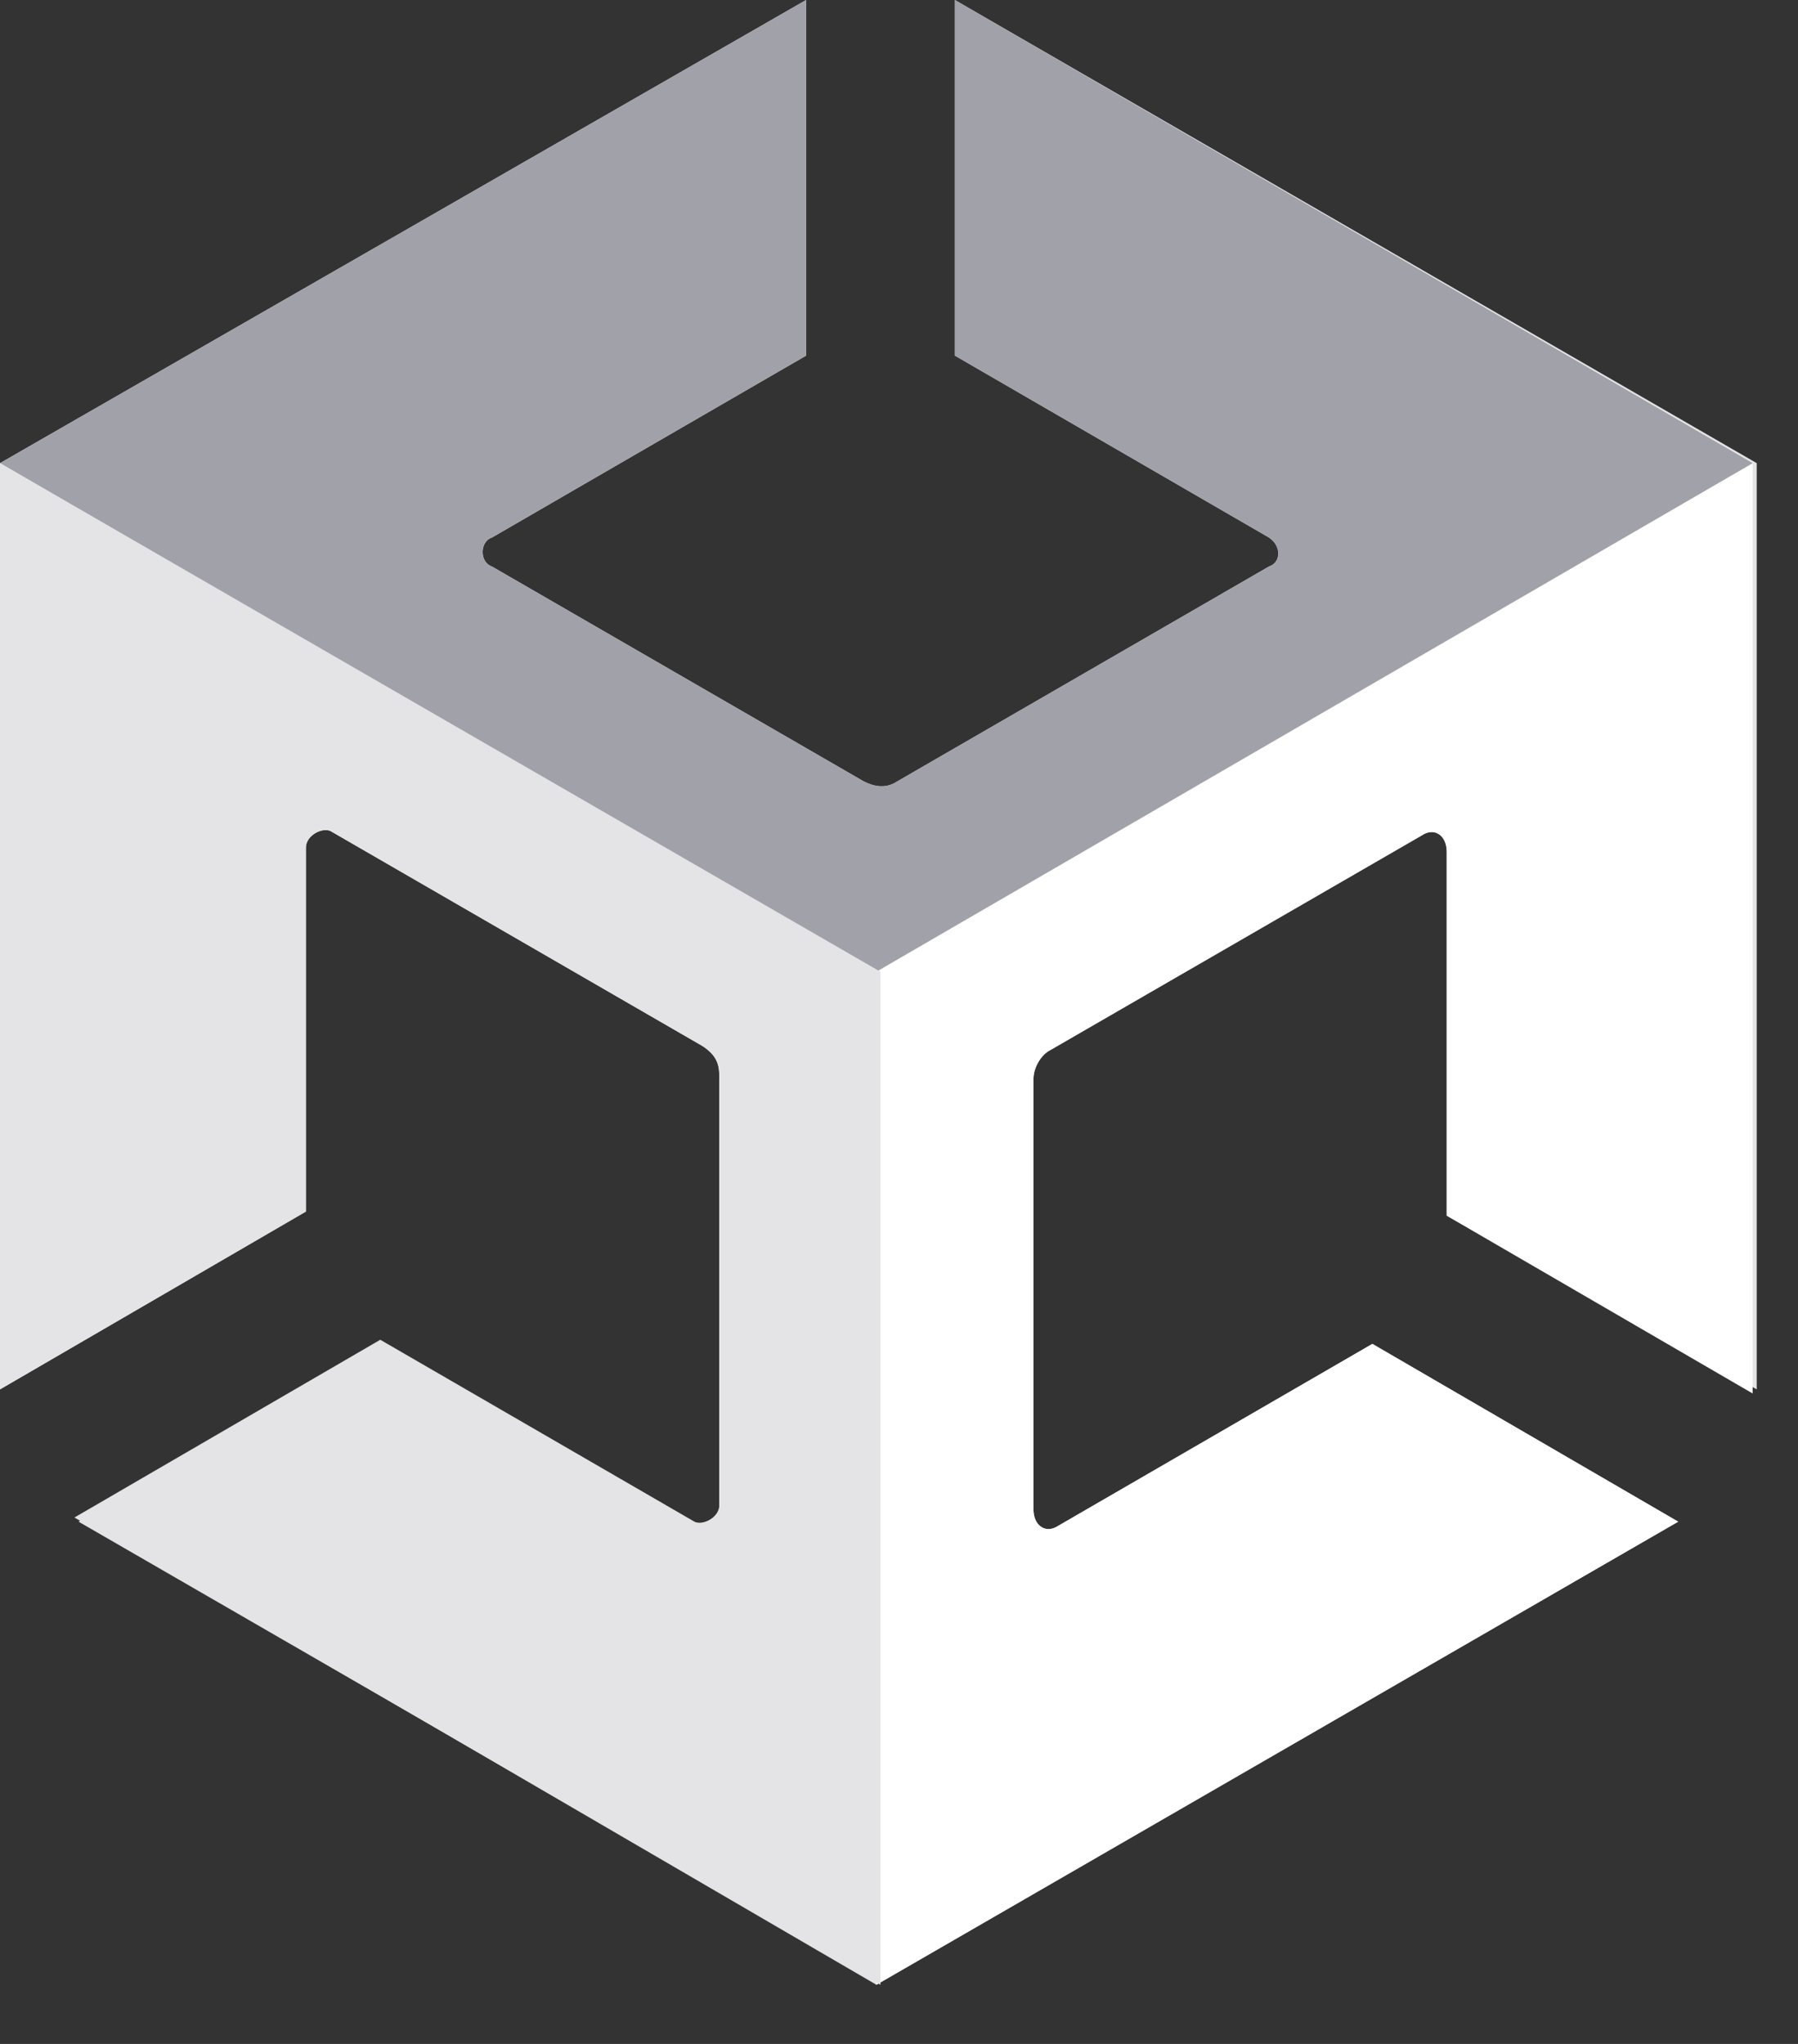
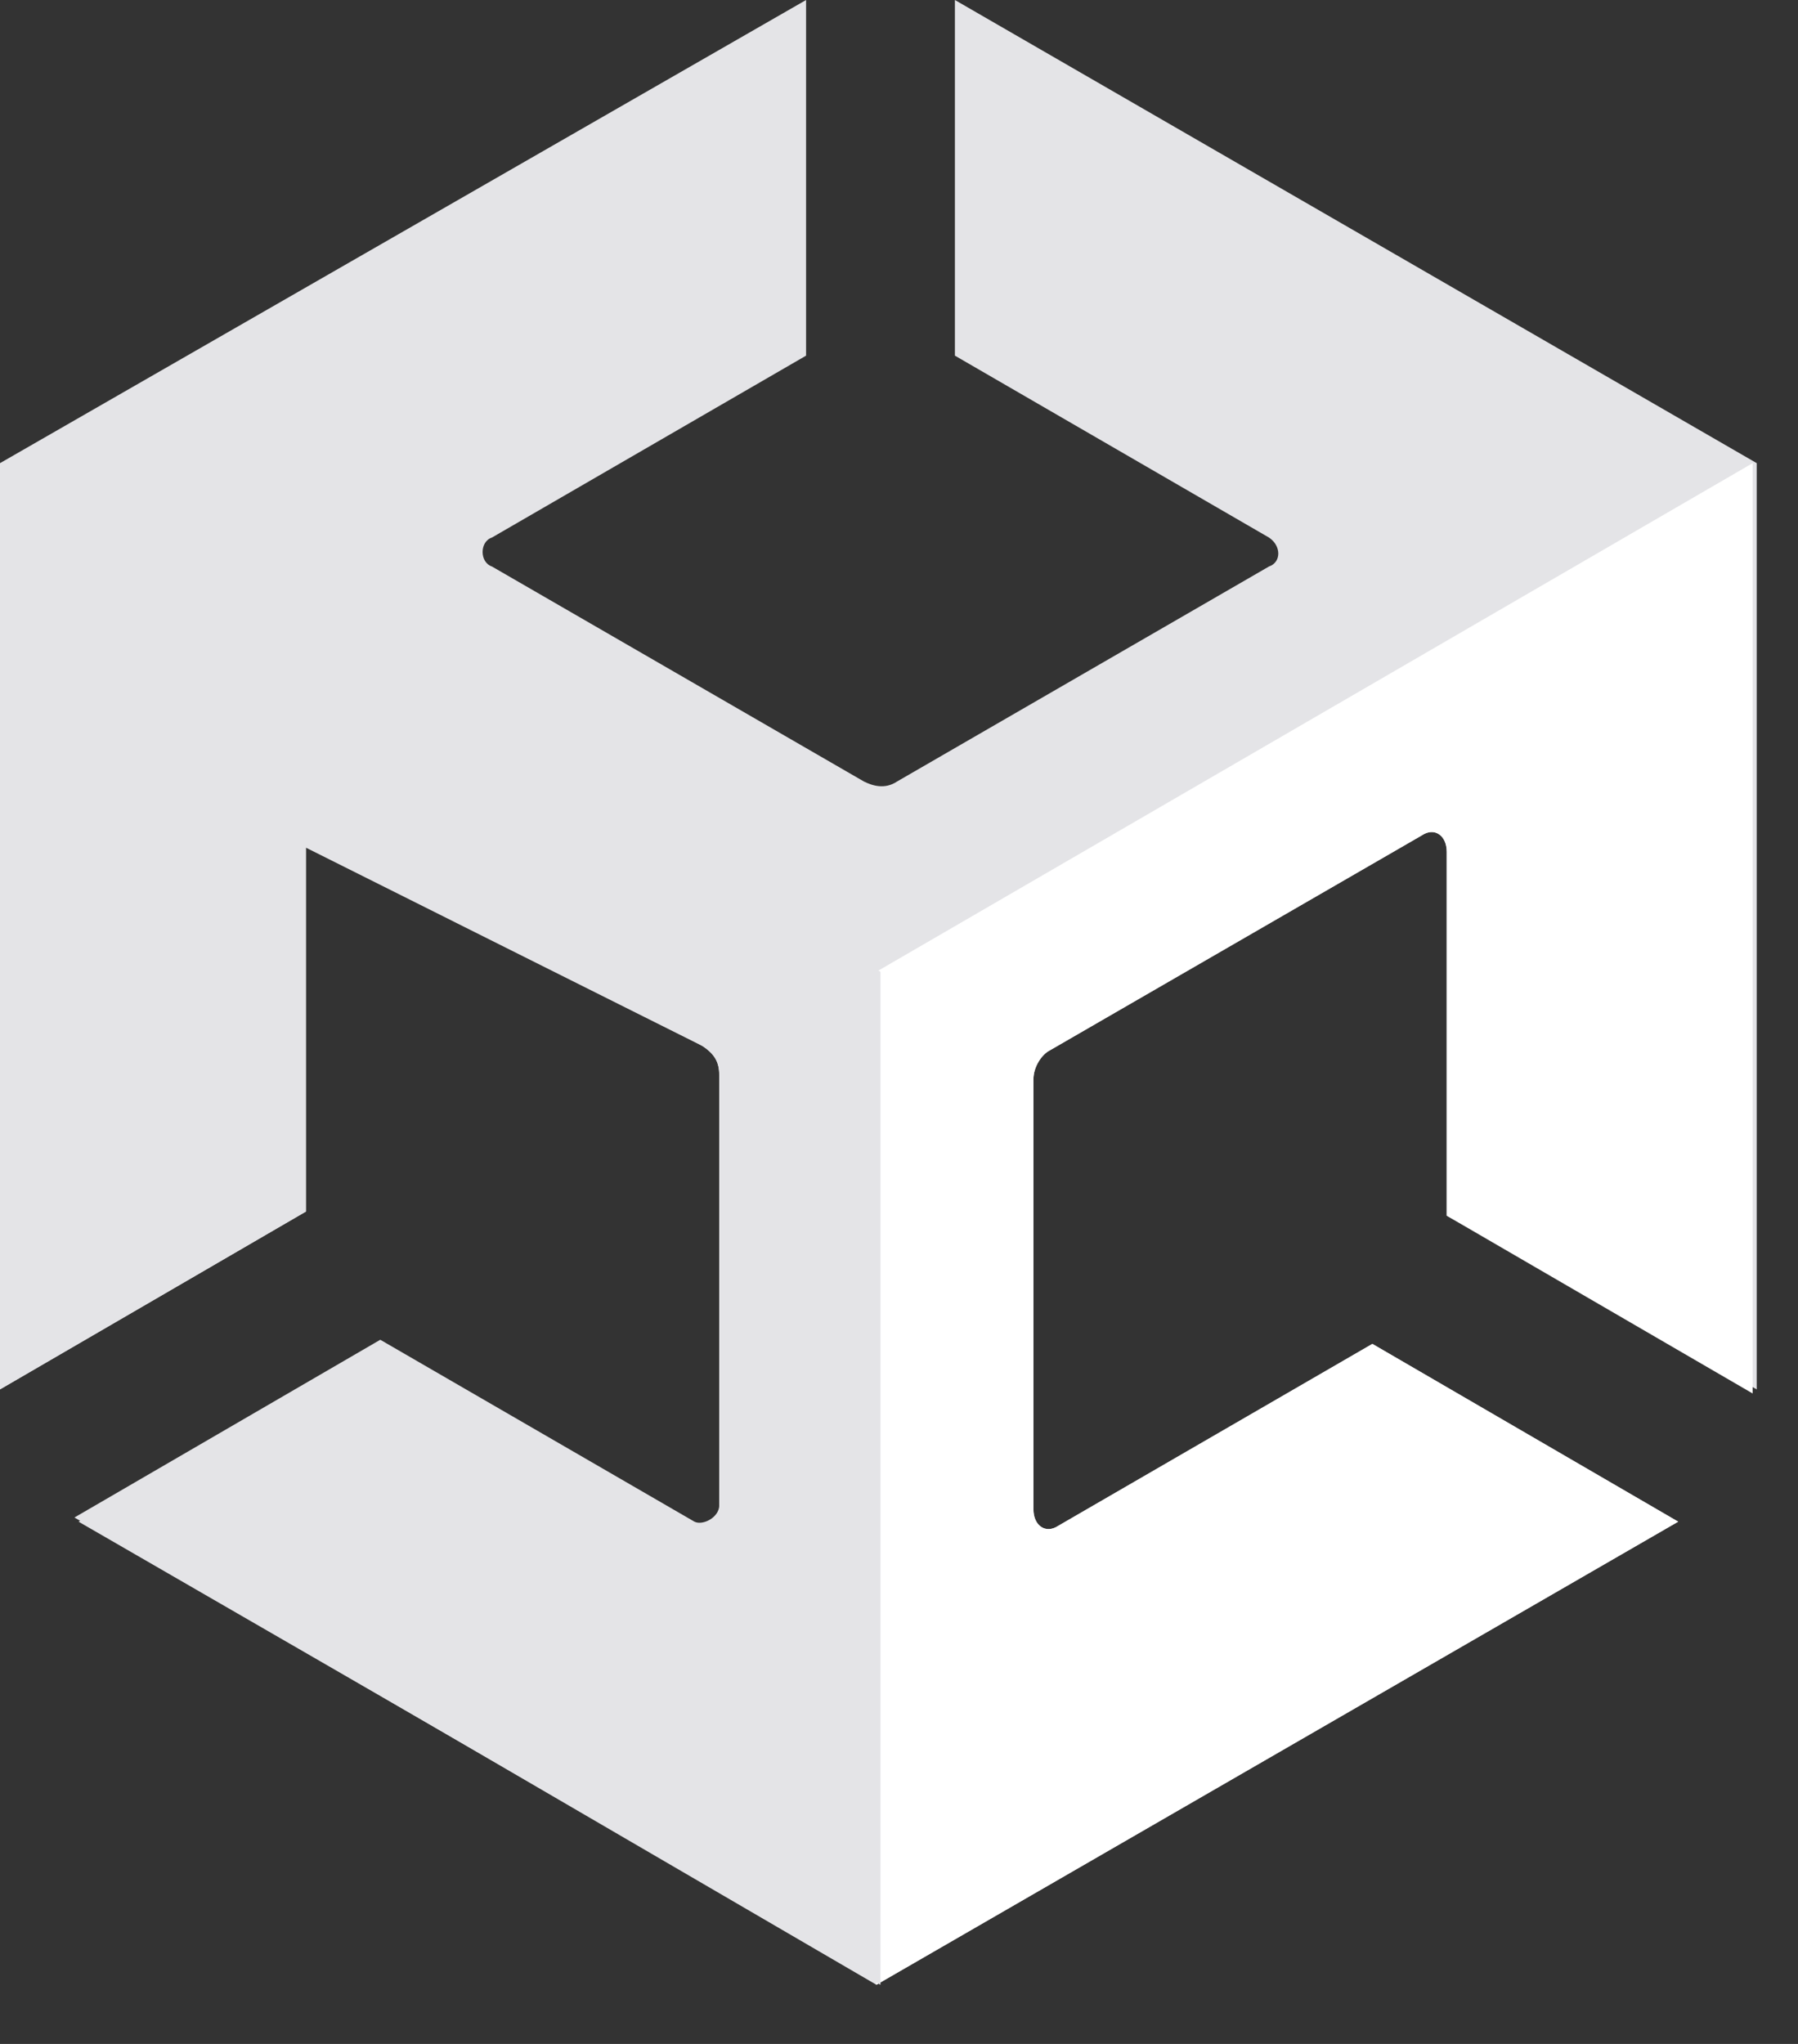
<svg xmlns="http://www.w3.org/2000/svg" width="22" height="25" viewBox="0 0 22 25" fill="none">
  <rect x="0" y="0" width="22" height="25" fill="#333333" stroke="none" />
  <g id="g849">
-     <path id="path6" d="M21.495 16.994V5.665L11.684 0V4.35L15.527 6.575C15.679 6.676 15.679 6.878 15.527 6.929L10.976 9.559C10.824 9.66 10.672 9.609 10.571 9.559L6.019 6.929C5.867 6.878 5.867 6.625 6.019 6.575L9.863 4.35V0L0 5.665V16.994L3.743 14.819V10.368C3.743 10.216 3.945 10.115 4.047 10.166L8.598 12.796C8.75 12.897 8.801 12.998 8.801 13.15V18.41C8.801 18.561 8.598 18.663 8.497 18.612L4.653 16.387L0.911 18.561L10.723 24.276L20.534 18.612L16.792 16.437L12.948 18.663C12.796 18.764 12.645 18.663 12.645 18.46V13.2C12.645 13.049 12.746 12.897 12.847 12.846L17.399 10.216C17.55 10.115 17.702 10.216 17.702 10.419V14.869L21.495 16.994Z" fill="#E4E4E7" />
+     <path id="path6" d="M21.495 16.994V5.665L11.684 0V4.35L15.527 6.575C15.679 6.676 15.679 6.878 15.527 6.929L10.976 9.559C10.824 9.66 10.672 9.609 10.571 9.559L6.019 6.929C5.867 6.878 5.867 6.625 6.019 6.575L9.863 4.35V0L0 5.665V16.994L3.743 14.819V10.368L8.598 12.796C8.75 12.897 8.801 12.998 8.801 13.15V18.41C8.801 18.561 8.598 18.663 8.497 18.612L4.653 16.387L0.911 18.561L10.723 24.276L20.534 18.612L16.792 16.437L12.948 18.663C12.796 18.764 12.645 18.663 12.645 18.46V13.2C12.645 13.049 12.746 12.897 12.847 12.846L17.399 10.216C17.55 10.115 17.702 10.216 17.702 10.419V14.869L21.495 16.994Z" fill="#E4E4E7" />
    <path id="path8" d="M10.723 24.277L20.534 18.612L16.792 16.438L12.948 18.663C12.796 18.764 12.645 18.663 12.645 18.46V13.201C12.645 13.049 12.746 12.897 12.847 12.847L17.399 10.217C17.55 10.116 17.702 10.217 17.702 10.419V14.87L21.445 17.044V5.665L10.723 11.886V24.277Z" fill="white" />
-     <path id="path10" d="M11.684 0V4.35L15.527 6.575C15.679 6.676 15.679 6.878 15.527 6.929L10.976 9.559C10.824 9.66 10.672 9.609 10.571 9.559L6.019 6.929C5.867 6.878 5.867 6.625 6.019 6.575L9.863 4.35V0L0 5.665L10.723 11.885L21.445 5.665L11.684 0Z" fill="#A1A1AA" />
    <path id="path12" d="M8.547 18.663L4.704 16.438L0.961 18.612L10.773 24.277V11.886L0 5.665V16.994L3.743 14.819V10.368C3.743 10.217 3.945 10.116 4.046 10.166L8.598 12.796C8.75 12.897 8.8 12.998 8.8 13.15V18.41C8.851 18.612 8.699 18.764 8.547 18.663Z" fill="#E4E4E7" />
  </g>
</svg>